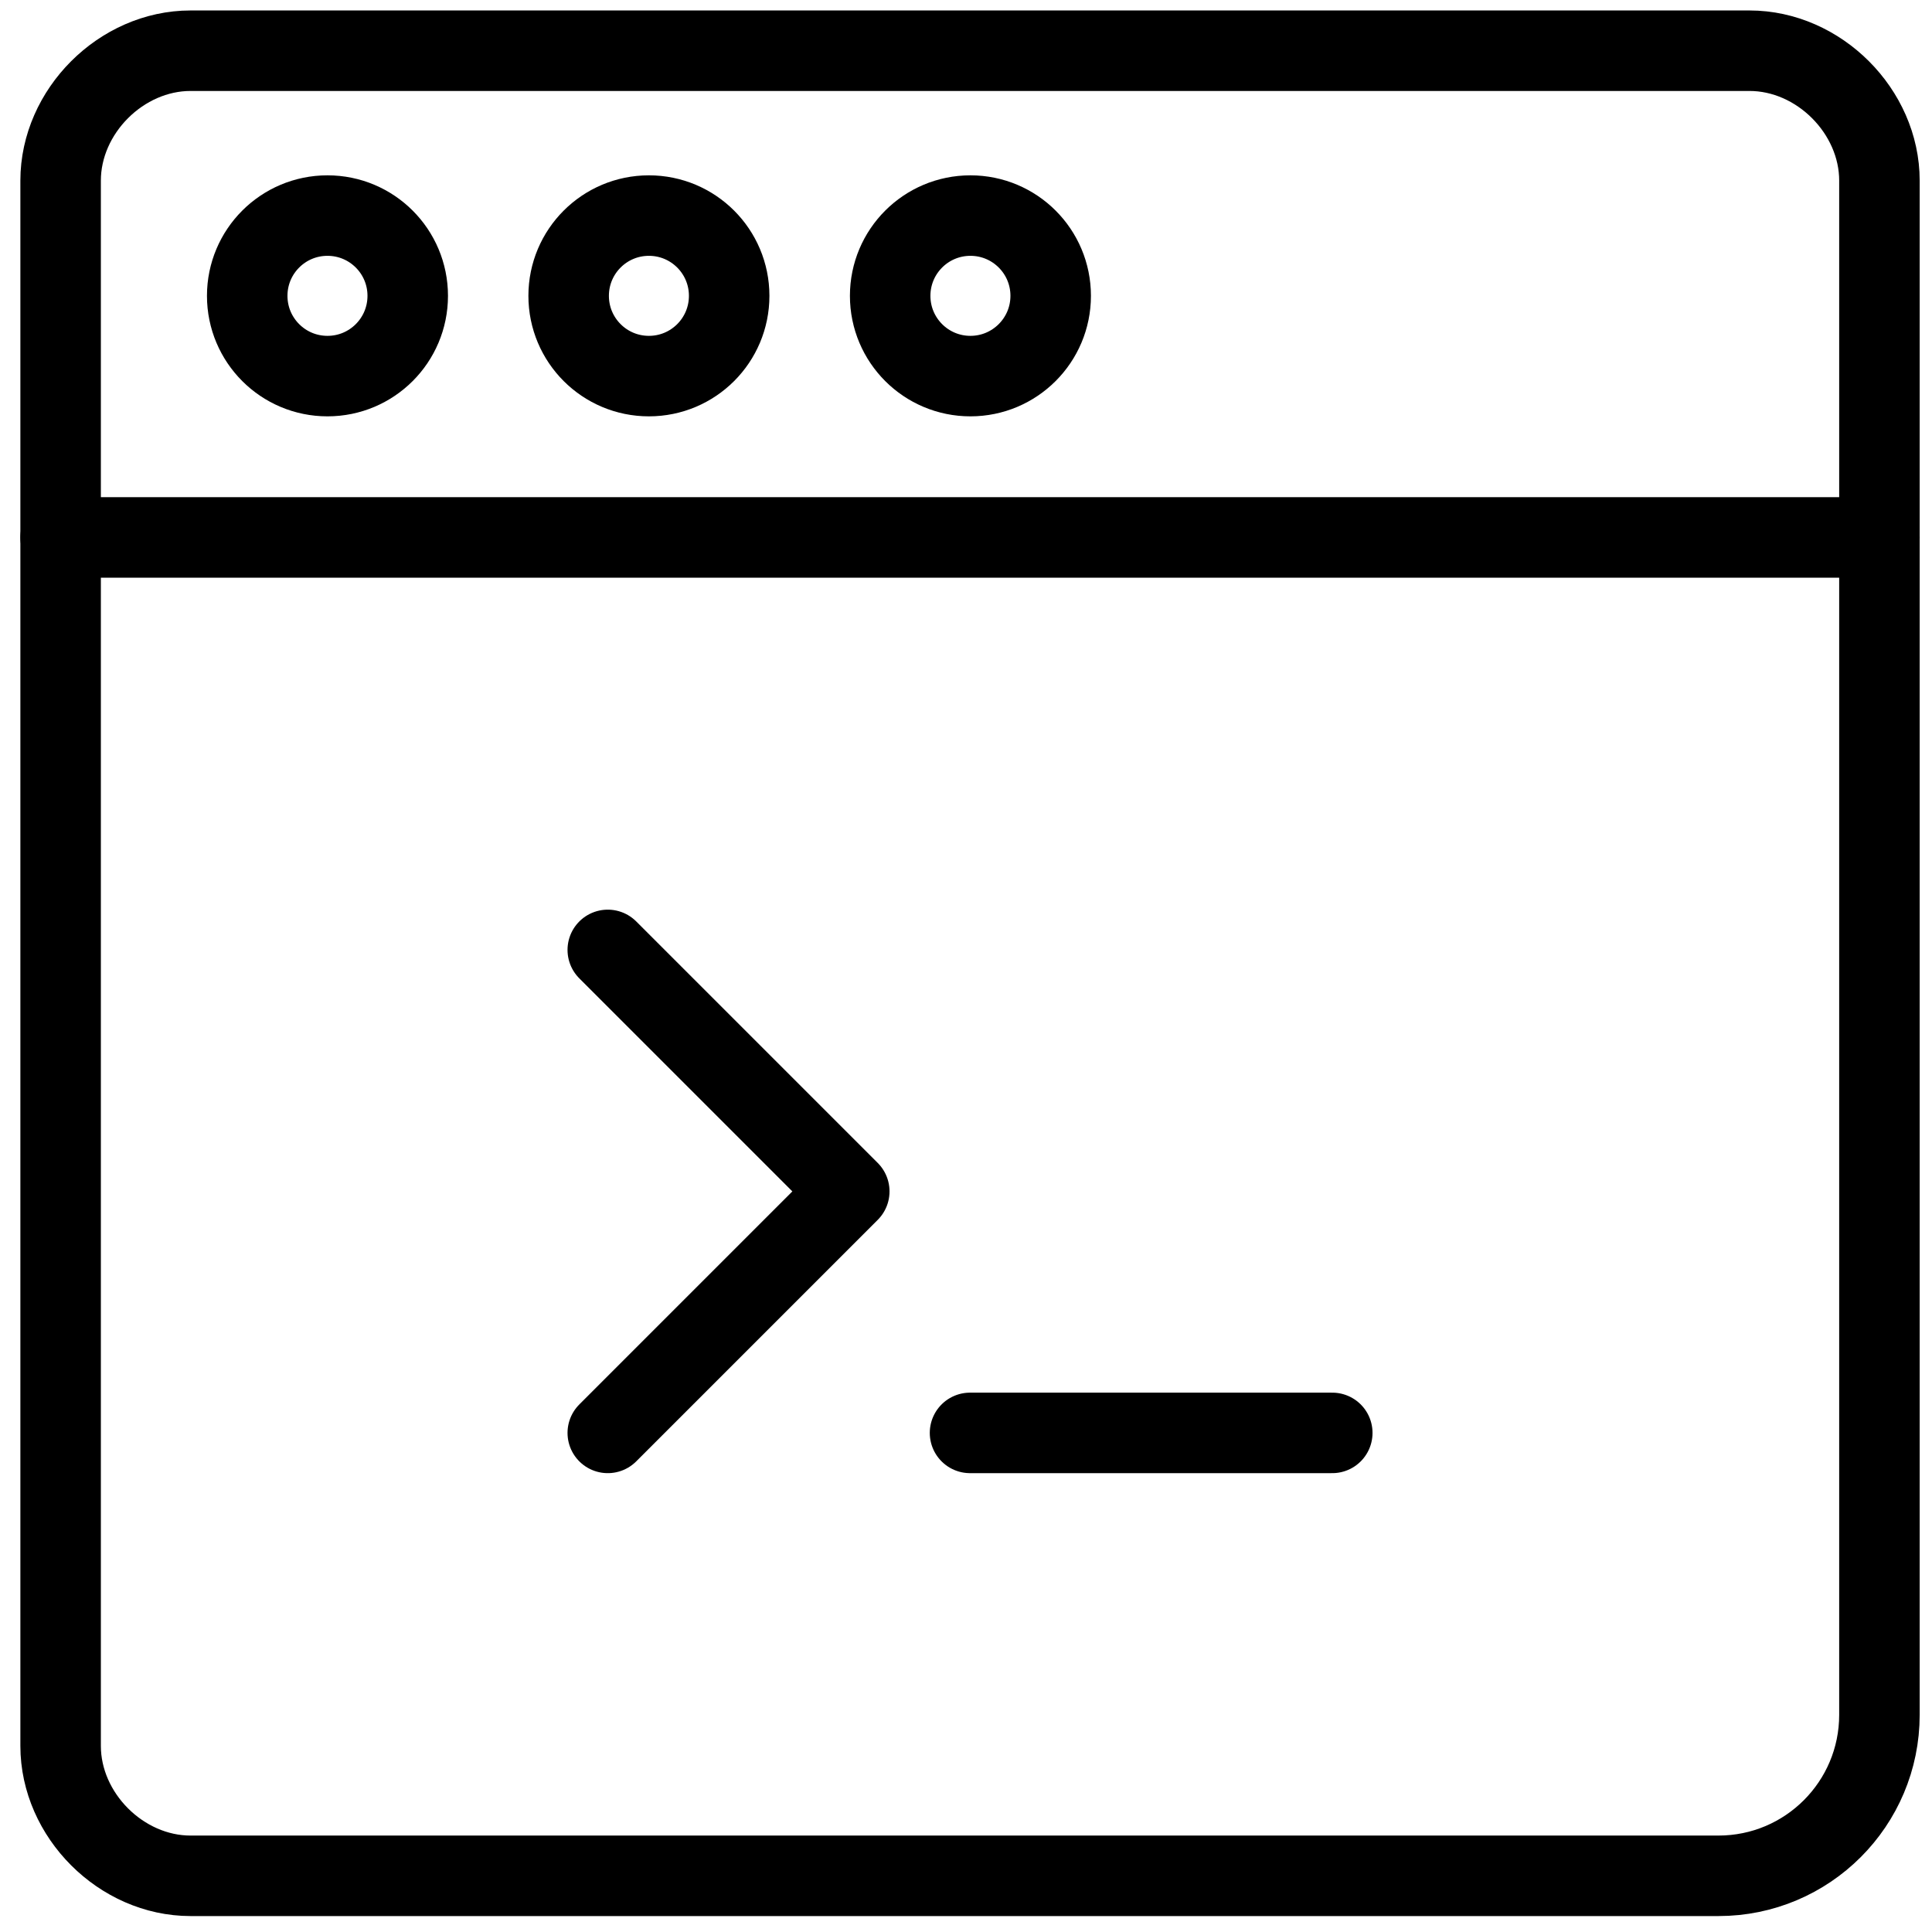
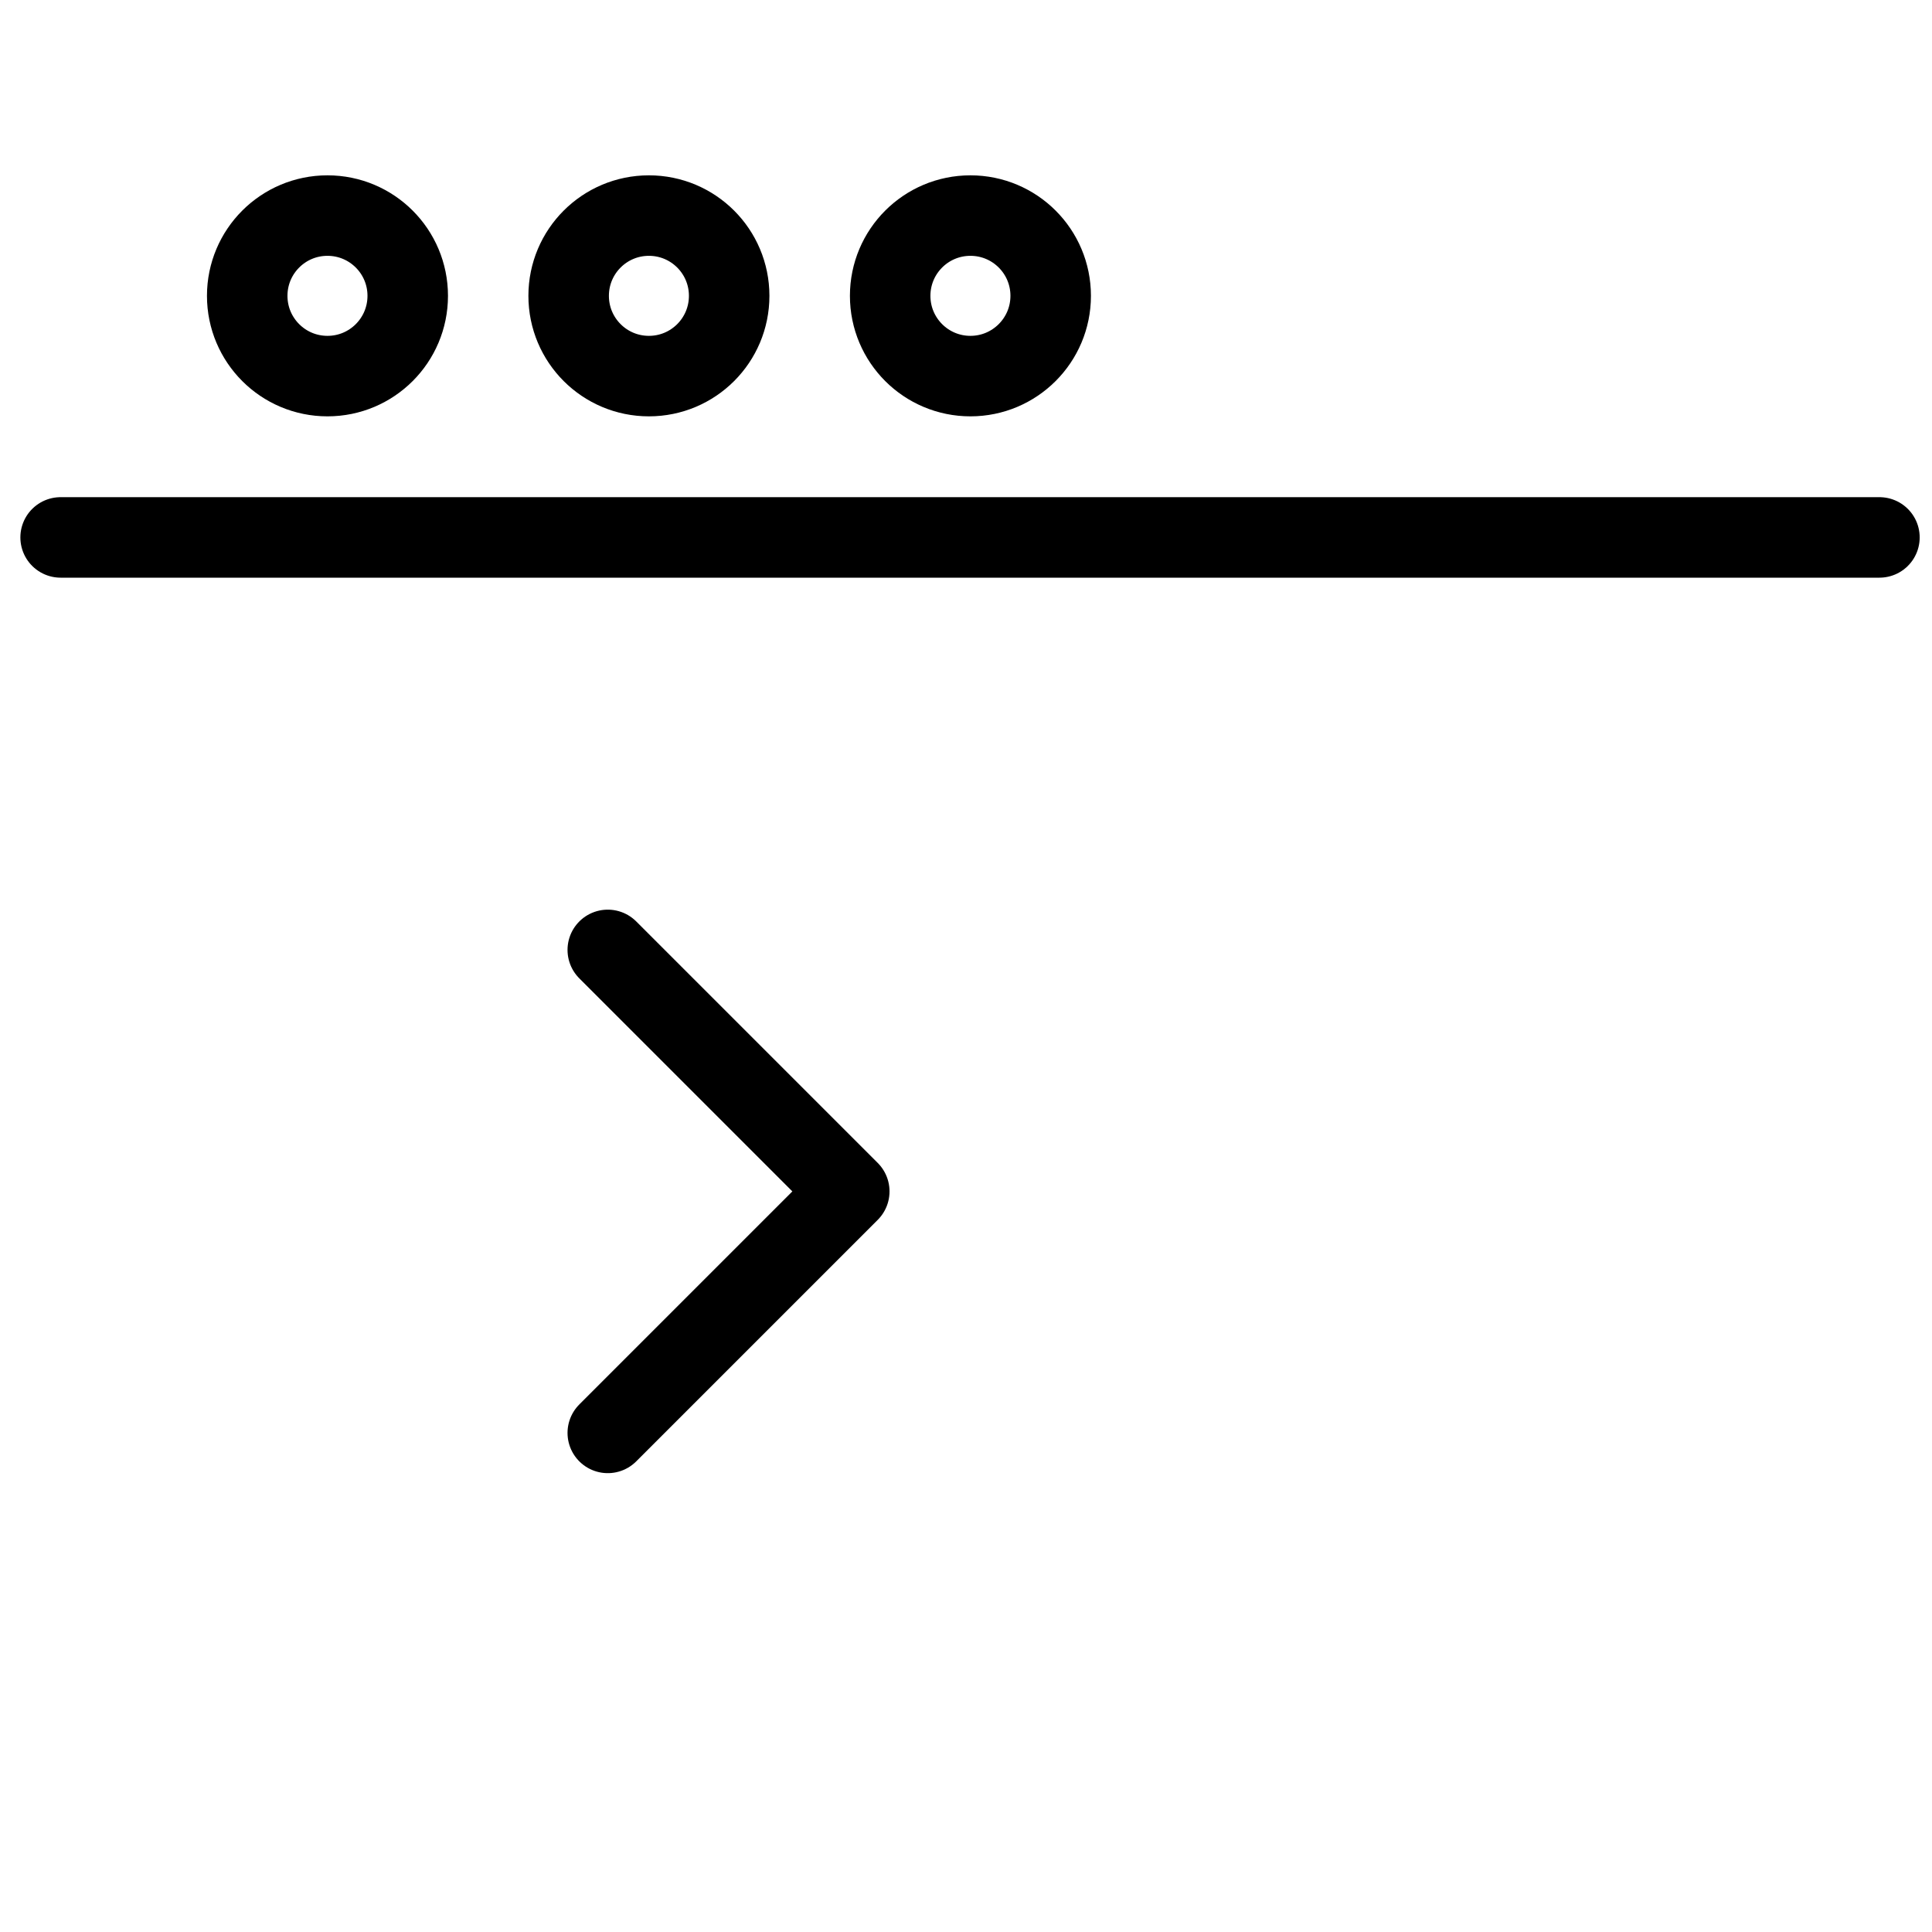
<svg xmlns="http://www.w3.org/2000/svg" fill="none" viewBox="0 0 24 24">
-   <path stroke="#000000" stroke-linecap="round" stroke-linejoin="round" stroke-miterlimit="10" d="M12.05 17.8h4.5" stroke-width="1" />
  <path stroke="#000000" stroke-linecap="round" stroke-linejoin="round" stroke-miterlimit="10" d="m7.55 11.8 3 3 -3 3" stroke-width="1" />
-   <path stroke="#000000" stroke-linecap="round" stroke-linejoin="round" stroke-miterlimit="10" d="M21.347 23.302c1.105 0 2 -0.895 2 -2V2.244c0 -0.861 -0.753 -1.614 -1.614 -1.614H2.367c-0.861 0 -1.614 0.753 -1.614 1.614V21.688c0 0.861 0.753 1.614 1.614 1.614H21.347Z" stroke-width="1" />
  <path stroke="#000000" stroke-linecap="round" stroke-linejoin="round" stroke-miterlimit="10" d="M0.753 6.676H23.347" stroke-width="1" />
  <path stroke="#000000" stroke-linecap="round" stroke-linejoin="round" stroke-miterlimit="10" d="M12.055 4.672c0.55 0 0.997 -0.446 0.997 -0.997s-0.446 -0.997 -0.997 -0.997 -0.997 0.446 -0.997 0.997 0.446 0.997 0.997 0.997Z" stroke-width="1" />
  <path stroke="#000000" stroke-linecap="round" stroke-linejoin="round" stroke-miterlimit="10" d="M8.061 4.672c0.551 0 0.997 -0.446 0.997 -0.997s-0.446 -0.997 -0.997 -0.997c-0.551 0 -0.997 0.446 -0.997 0.997s0.446 0.997 0.997 0.997Z" stroke-width="1" />
  <path stroke="#000000" stroke-linecap="round" stroke-linejoin="round" stroke-miterlimit="10" d="M4.068 4.672c0.551 0 0.997 -0.446 0.997 -0.997s-0.446 -0.997 -0.997 -0.997c-0.551 0 -0.997 0.446 -0.997 0.997s0.446 0.997 0.997 0.997Z" stroke-width="1" />
</svg>